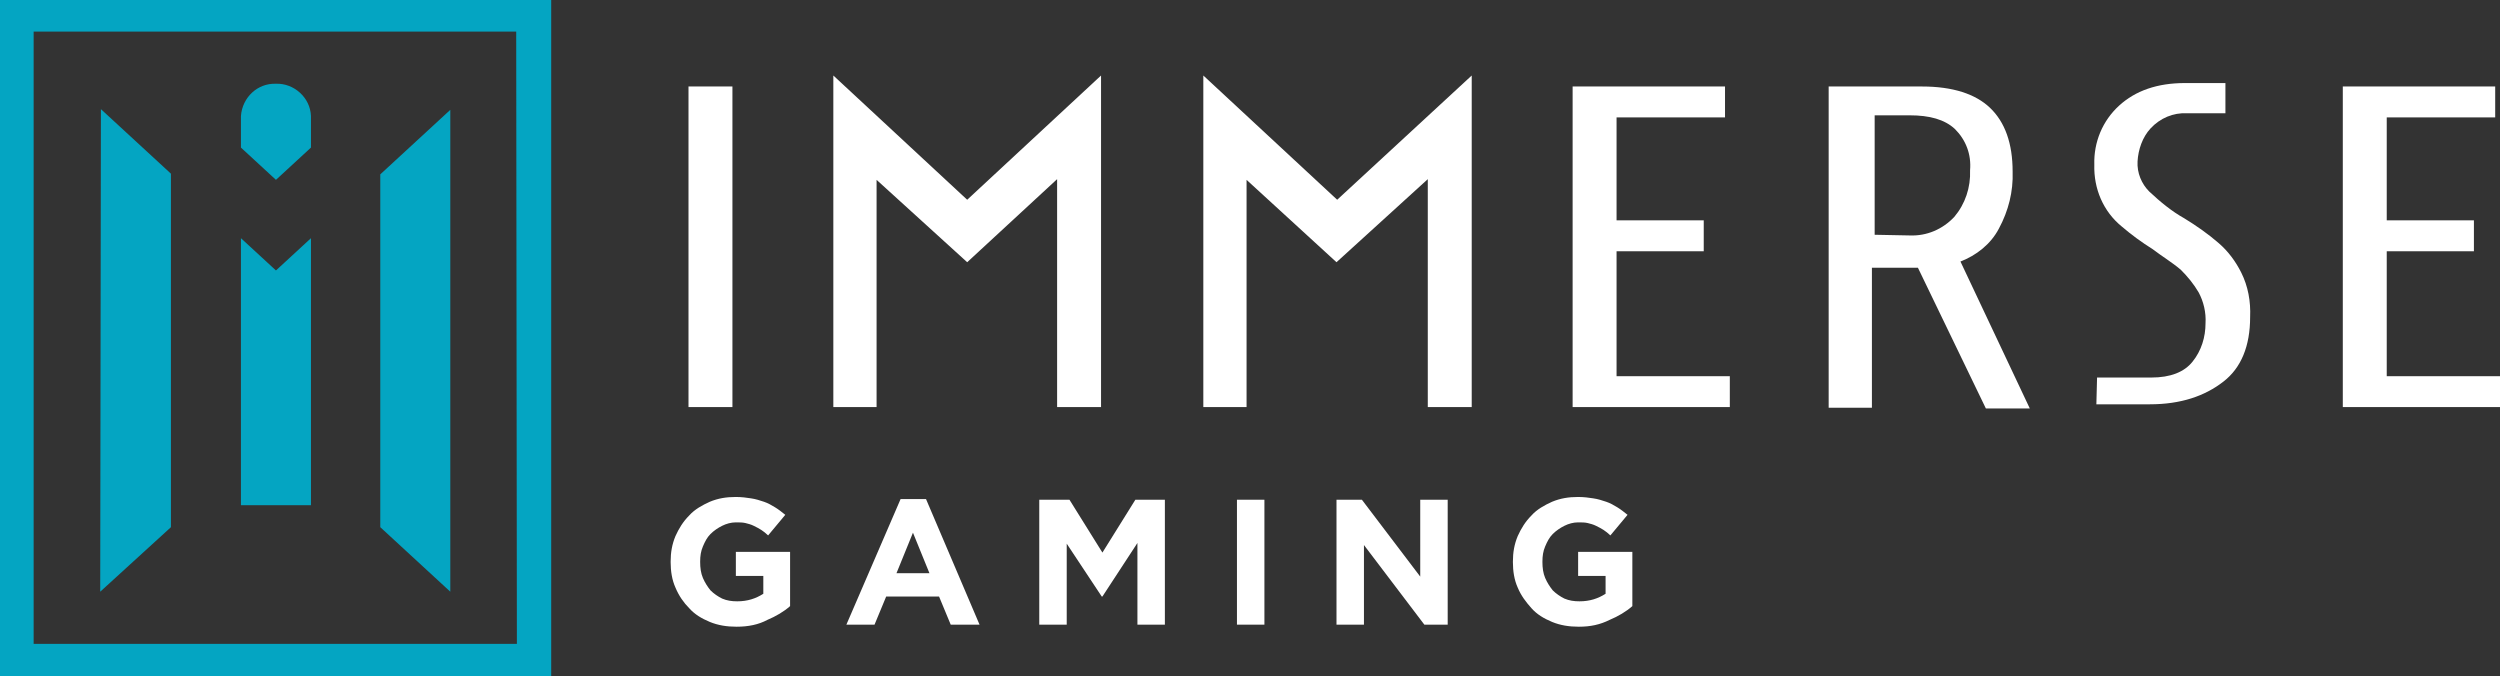
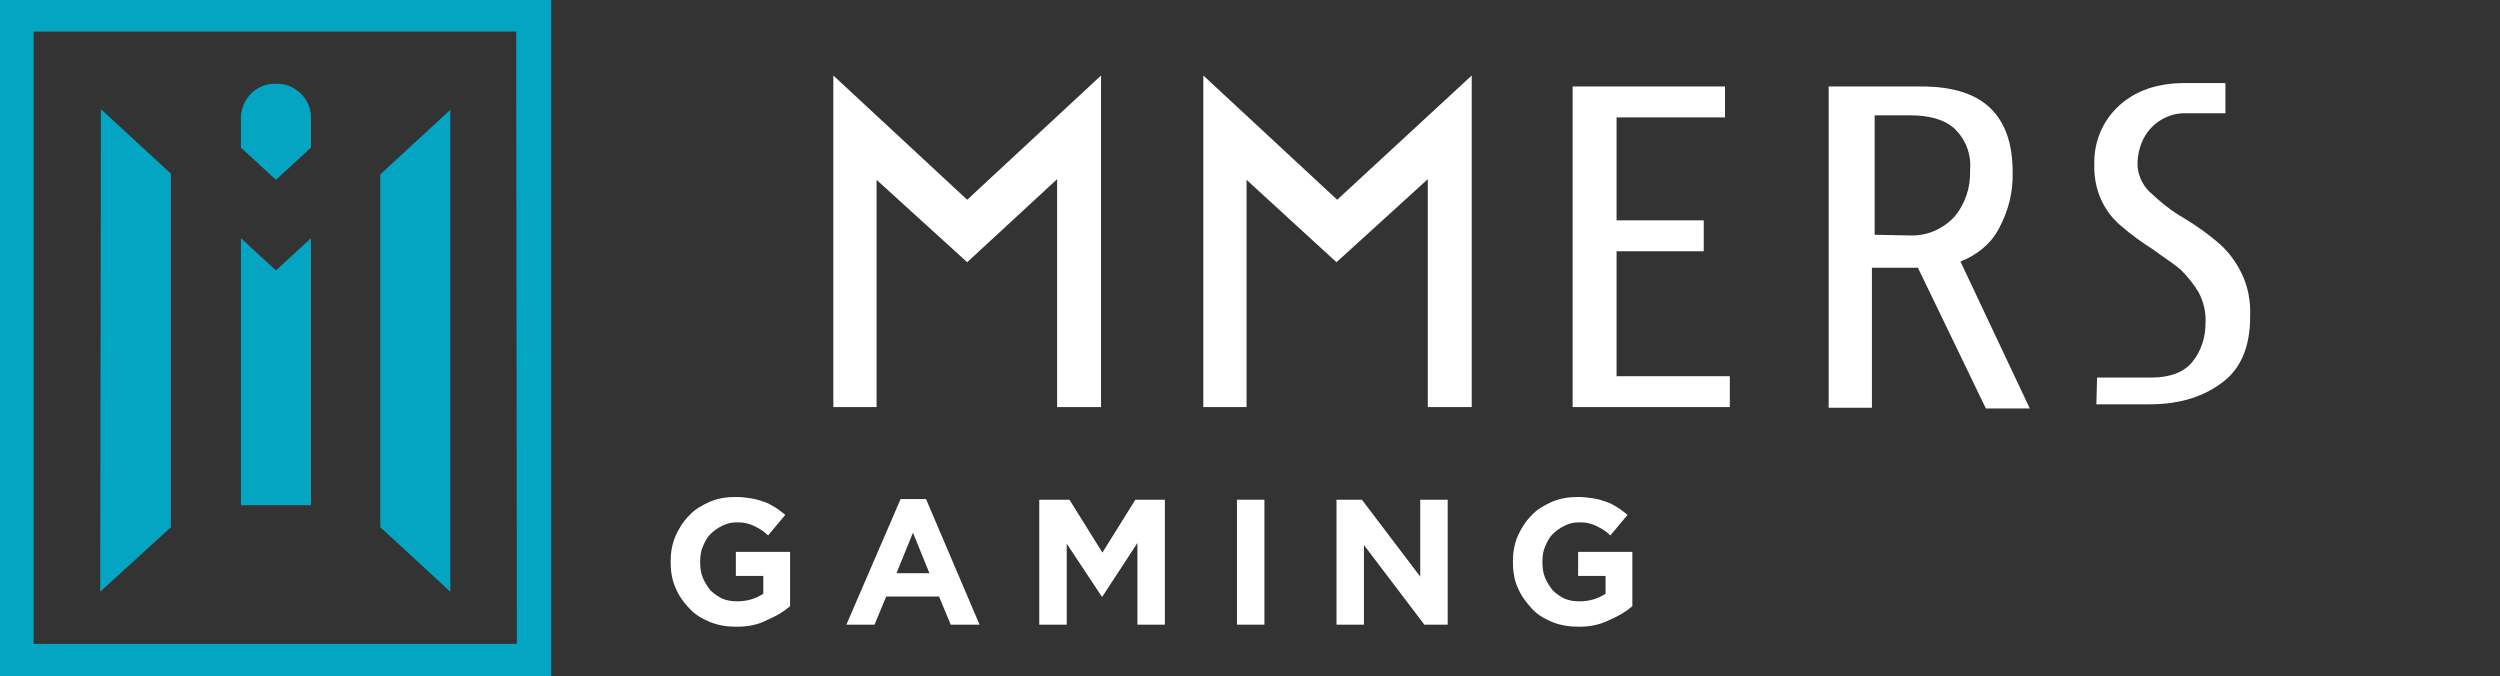
<svg xmlns="http://www.w3.org/2000/svg" version="1.1" id="Layer_1" x="0px" y="0px" viewBox="0 0 364.2 98.5" style="enable-background:new 0 0 364.2 98.5;" xml:space="preserve">
  <rect x="0" y="0" width="364.2" height="98.5" fill="#333333" stroke="none" />
  <style type="text/css">
	.st0{enable-background:new    ;}
	.st1{fill:#FFFFFF;}
	.st2{fill:#04A5C2;}
</style>
  <g>
    <g class="st0">
      <path class="st1" d="M107.3,91.3c-1.4,0-2.7-0.2-3.9-0.7c-1.2-0.5-2.2-1.1-3-2c-0.8-0.8-1.5-1.8-2-3c-0.5-1.1-0.7-2.4-0.7-3.7    v-0.1c0-1.3,0.2-2.5,0.7-3.7c0.5-1.1,1.1-2.1,2-3c0.8-0.9,1.9-1.5,3-2c1.2-0.5,2.4-0.7,3.8-0.7c0.8,0,1.6,0.1,2.2,0.2    c0.7,0.1,1.3,0.3,1.9,0.5s1.1,0.5,1.6,0.8s1,0.7,1.5,1.1l-2.5,3c-0.3-0.3-0.7-0.6-1-0.8s-0.7-0.4-1.1-0.6s-0.8-0.3-1.2-0.4    c-0.4-0.1-0.9-0.1-1.4-0.1c-0.7,0-1.4,0.2-2,0.5s-1.2,0.7-1.7,1.2s-0.8,1.1-1.1,1.8S102,81,102,81.8v0.1c0,0.8,0.1,1.6,0.4,2.3    c0.3,0.7,0.7,1.3,1.1,1.8c0.5,0.5,1.1,0.9,1.7,1.2c0.7,0.3,1.4,0.4,2.2,0.4c1.5,0,2.7-0.4,3.8-1.1v-2.6h-4v-3.5h7.9v7.9    c-0.9,0.8-2.1,1.5-3.3,2C110.5,91,109,91.3,107.3,91.3z" />
      <path class="st1" d="M131.2,72.7h3.7l7.8,18.3h-4.2l-1.7-4.1h-7.7l-1.7,4.1h-4.1L131.2,72.7z M135.4,83.5l-2.4-5.9l-2.4,5.9H135.4    z" />
      <path class="st1" d="M151.5,72.8h4.3l4.8,7.7l4.8-7.7h4.3V91h-4V79.1l-5.1,7.8h-0.1l-5.1-7.7V91h-4V72.8H151.5z" />
      <path class="st1" d="M180.2,72.8h4V91h-4V72.8z" />
      <path class="st1" d="M194.7,72.8h3.7l8.5,11.2V72.8h4V91h-3.4l-8.8-11.6V91h-4V72.8z" />
      <path class="st1" d="M230,91.3c-1.4,0-2.7-0.2-3.9-0.7s-2.2-1.1-3-2s-1.5-1.8-2-3c-0.5-1.1-0.7-2.4-0.7-3.7v-0.1    c0-1.3,0.2-2.5,0.7-3.7c0.5-1.1,1.1-2.1,2-3c0.8-0.9,1.9-1.5,3-2c1.2-0.5,2.4-0.7,3.8-0.7c0.8,0,1.6,0.1,2.2,0.2    c0.7,0.1,1.3,0.3,1.9,0.5c0.6,0.2,1.1,0.5,1.6,0.8s1,0.7,1.5,1.1l-2.5,3c-0.3-0.3-0.7-0.6-1-0.8s-0.7-0.4-1.1-0.6    c-0.4-0.2-0.8-0.3-1.2-0.4s-0.9-0.1-1.4-0.1c-0.7,0-1.4,0.2-2,0.5s-1.2,0.7-1.7,1.2s-0.8,1.1-1.1,1.8s-0.4,1.4-0.4,2.2v0.1    c0,0.8,0.1,1.6,0.4,2.3c0.3,0.7,0.7,1.3,1.1,1.8c0.5,0.5,1.1,0.9,1.7,1.2c0.7,0.3,1.4,0.4,2.2,0.4c1.5,0,2.7-0.4,3.8-1.1v-2.6h-4    v-3.5h7.9v7.9c-0.9,0.8-2.1,1.5-3.3,2C233.1,91,231.7,91.3,230,91.3z" />
    </g>
    <g>
-       <path class="st1" d="M100.3,59.3V12.6h6.4v46.7H100.3z" />
      <path class="st1" d="M121.4,59.3V11l19.5,18.1L160.4,11v48.3H154V26.1l-13.1,12.1l-13.2-12v33.1H121.4z" />
      <path class="st1" d="M175.3,59.3V11l19.5,18.1L214.4,11v48.3H208V26.1l-13.3,12.1l-13.1-12v33.1H175.3z" />
      <path class="st1" d="M229.1,59.3V12.6h22.2v4.5h-15.8v15h12.7v4.5h-12.7v18.2H252v4.5L229.1,59.3L229.1,59.3z" />
      <path class="st1" d="M266.6,12.6H280c4.5,0,7.8,1.1,9.9,3.1c2.2,2.1,3.3,5.2,3.3,9.3c0.1,2.9-0.6,5.7-2,8.3    c-1.2,2.3-3.3,3.9-5.6,4.8l10.1,21.4h-6.4L279.4,39h-6.7v20.4h-6.3V12.6H266.6z M278.2,34.3c2.5,0.1,4.8-0.9,6.5-2.7    c1.6-1.9,2.4-4.3,2.3-6.8c0.2-2.3-0.6-4.4-2.2-6c-1.5-1.4-3.7-2-6.6-2h-5.1v17.4L278.2,34.3L278.2,34.3L278.2,34.3z" />
      <path class="st1" d="M305.5,55h7.9c2.8,0,4.8-0.8,6-2.3c1.3-1.6,1.9-3.6,1.9-5.6c0.1-1.6-0.3-3.2-1-4.5c-0.7-1.2-1.6-2.3-2.6-3.3    c-1.3-1.1-2.8-2-4.1-3c-1.6-1-3.1-2.1-4.5-3.3c-2.7-2.2-4.1-5.5-4-9c-0.1-3.3,1.2-6.4,3.6-8.6s5.6-3.3,9.6-3.3h5.9v4.4h-5.6    c-2-0.1-3.9,0.7-5.3,2.2c-1.2,1.3-1.8,3.1-1.9,4.8s0.6,3.3,1.7,4.4c1.6,1.5,3.3,2.9,5.1,3.9c1.8,1.1,3.5,2.3,5,3.6    c1.4,1.2,2.5,2.7,3.3,4.3c1,2,1.4,4.2,1.3,6.5c0,4.2-1.3,7.4-3.9,9.4c-2.7,2.1-6.2,3.3-10.7,3.3h-7.8L305.5,55L305.5,55z" />
-       <path class="st1" d="M341.3,59.3V12.6h22.2v4.5h-15.8v15h12.7v4.5h-12.7v18.2h16.5v4.5L341.3,59.3L341.3,59.3z" />
    </g>
    <path class="st2" d="M0,0v98.5h80.3V0H0L0,0z M75.3,93.8H4.9V4.6h70.3L75.3,93.8L75.3,93.8z M65.6,16v70.2l-10.2-9.4V25.4L65.6,16z    M14.6,86.2l10.3-9.4V25.3l-10.2-9.4L14.6,86.2z M40.2,39.4l-5.1-4.7v38.9h10.2V34.7L40.2,39.4z M40.2,12.2c-2.7-0.1-4.9,2-5.1,4.7   v4.6l5.1,4.7l5.1-4.7v-4.6C45.2,14.2,42.8,12.1,40.2,12.2z" />
  </g>
</svg>